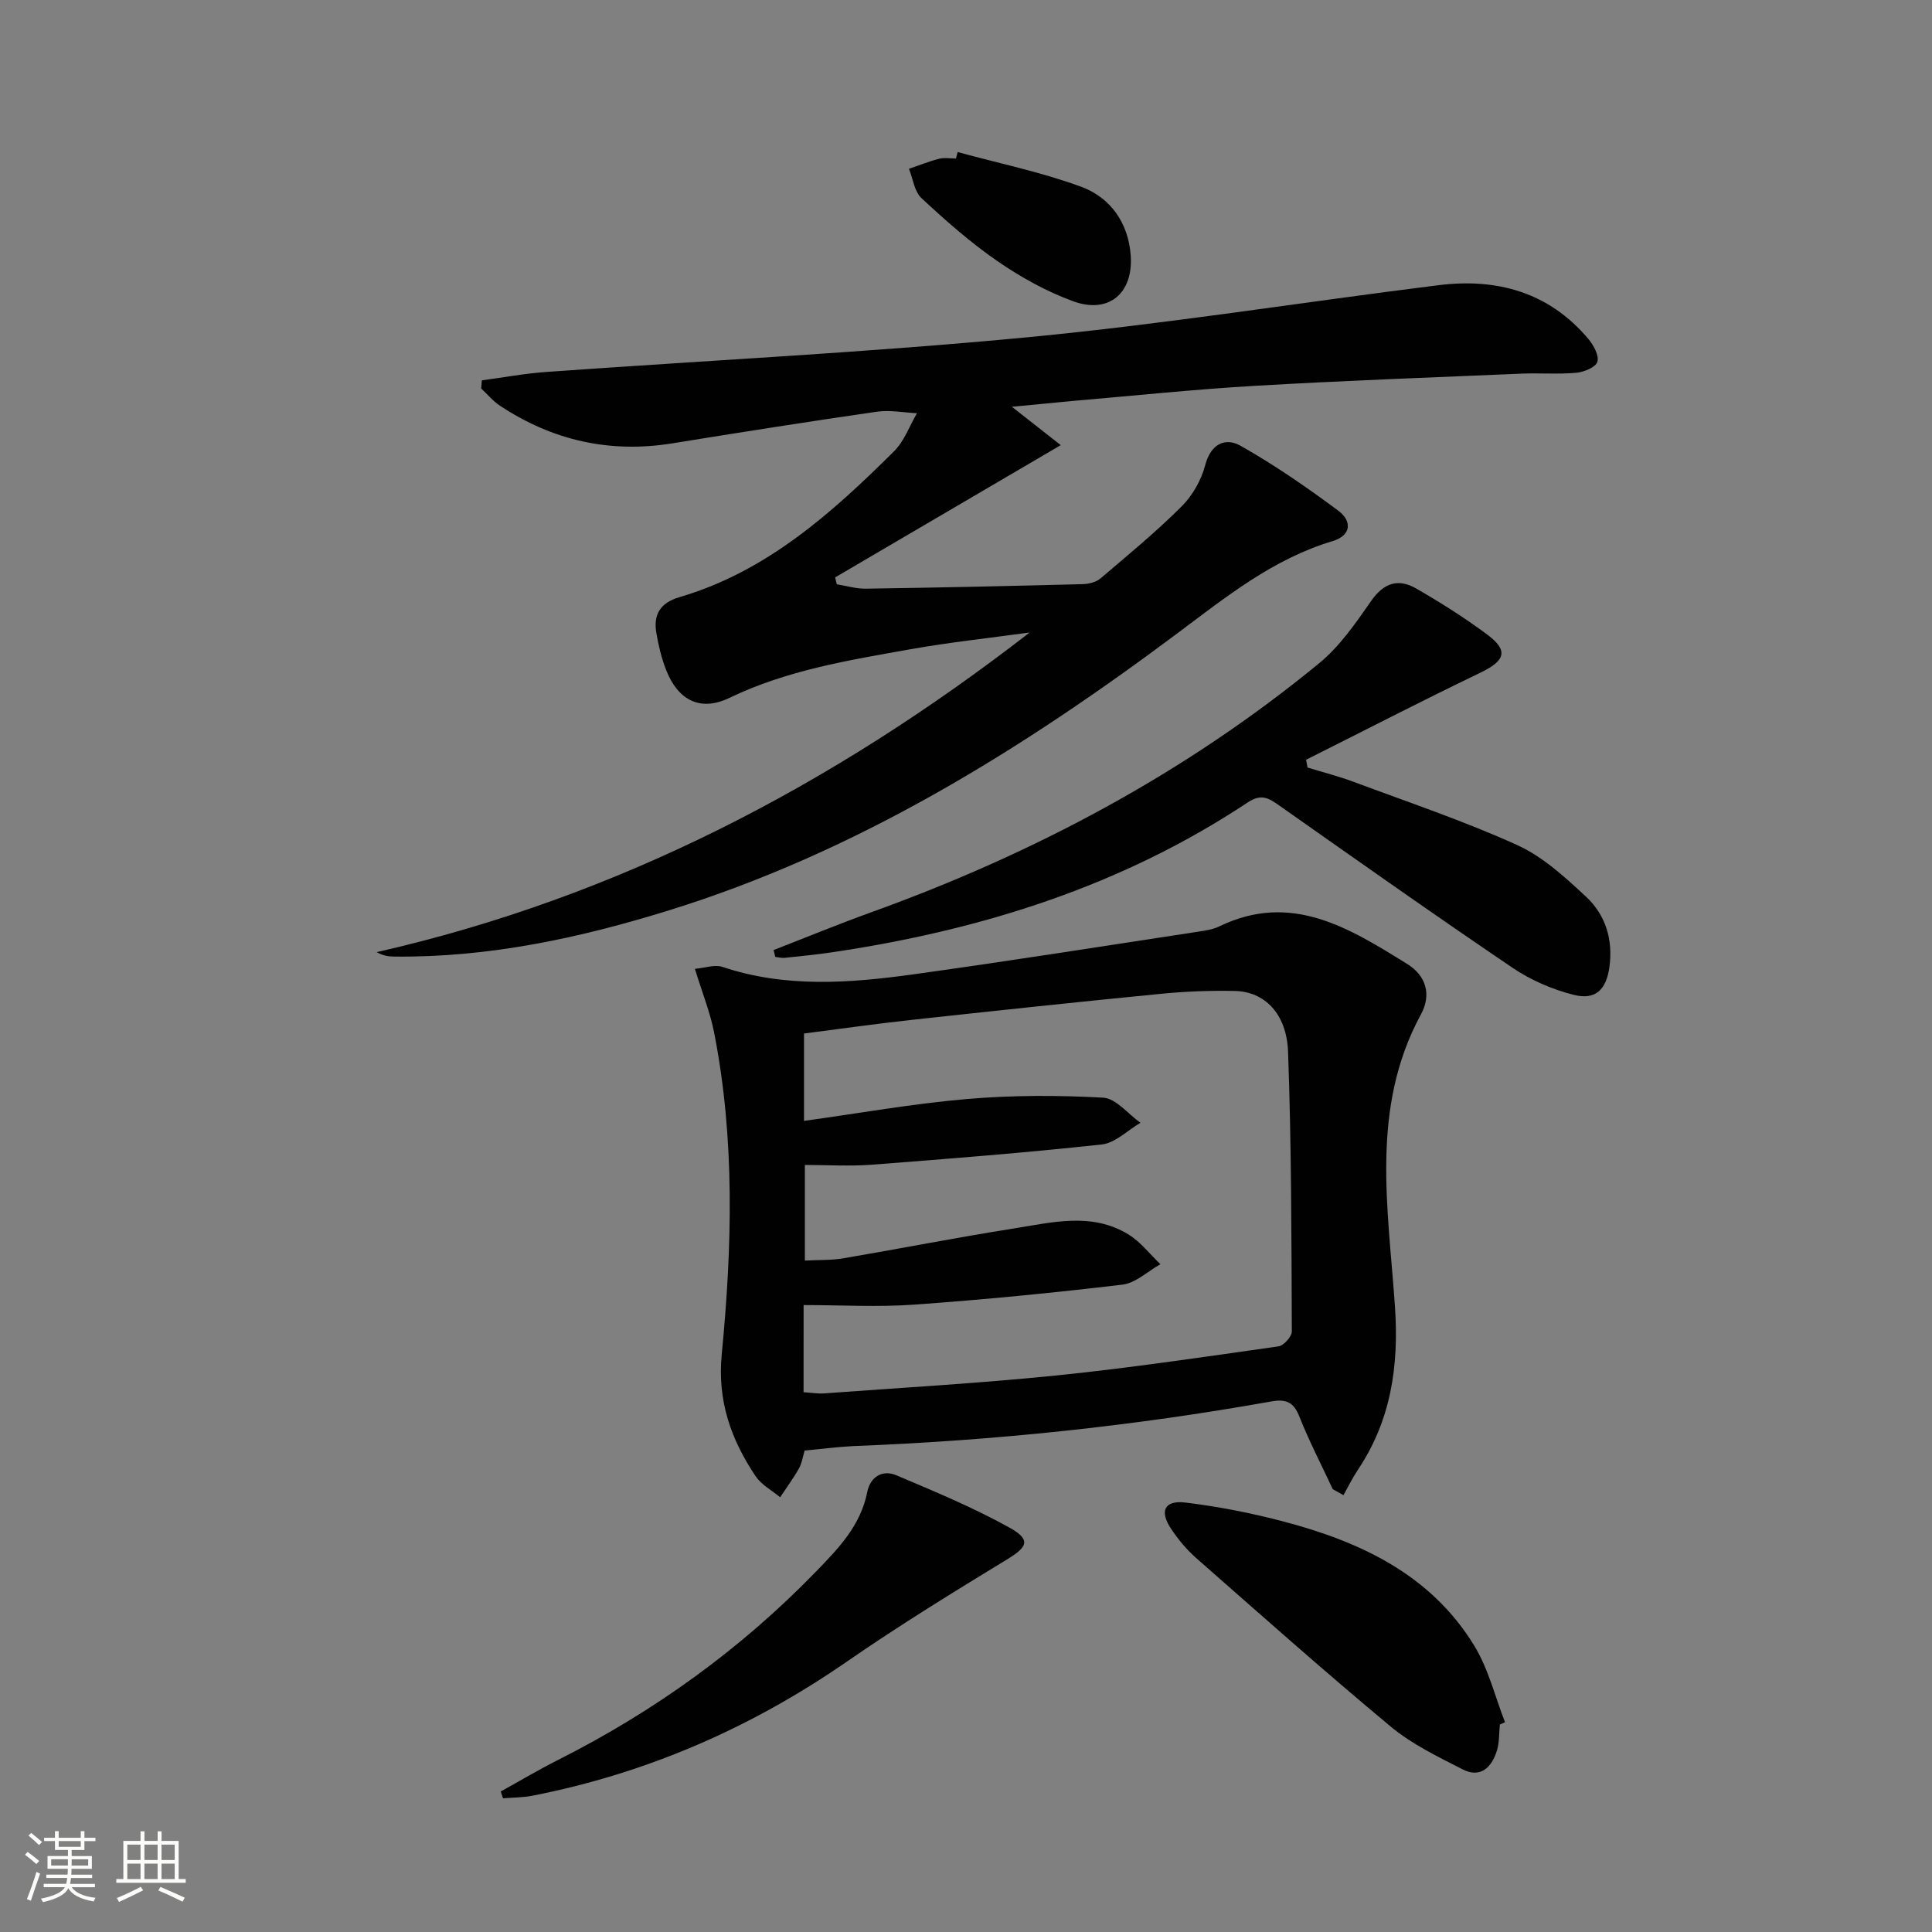
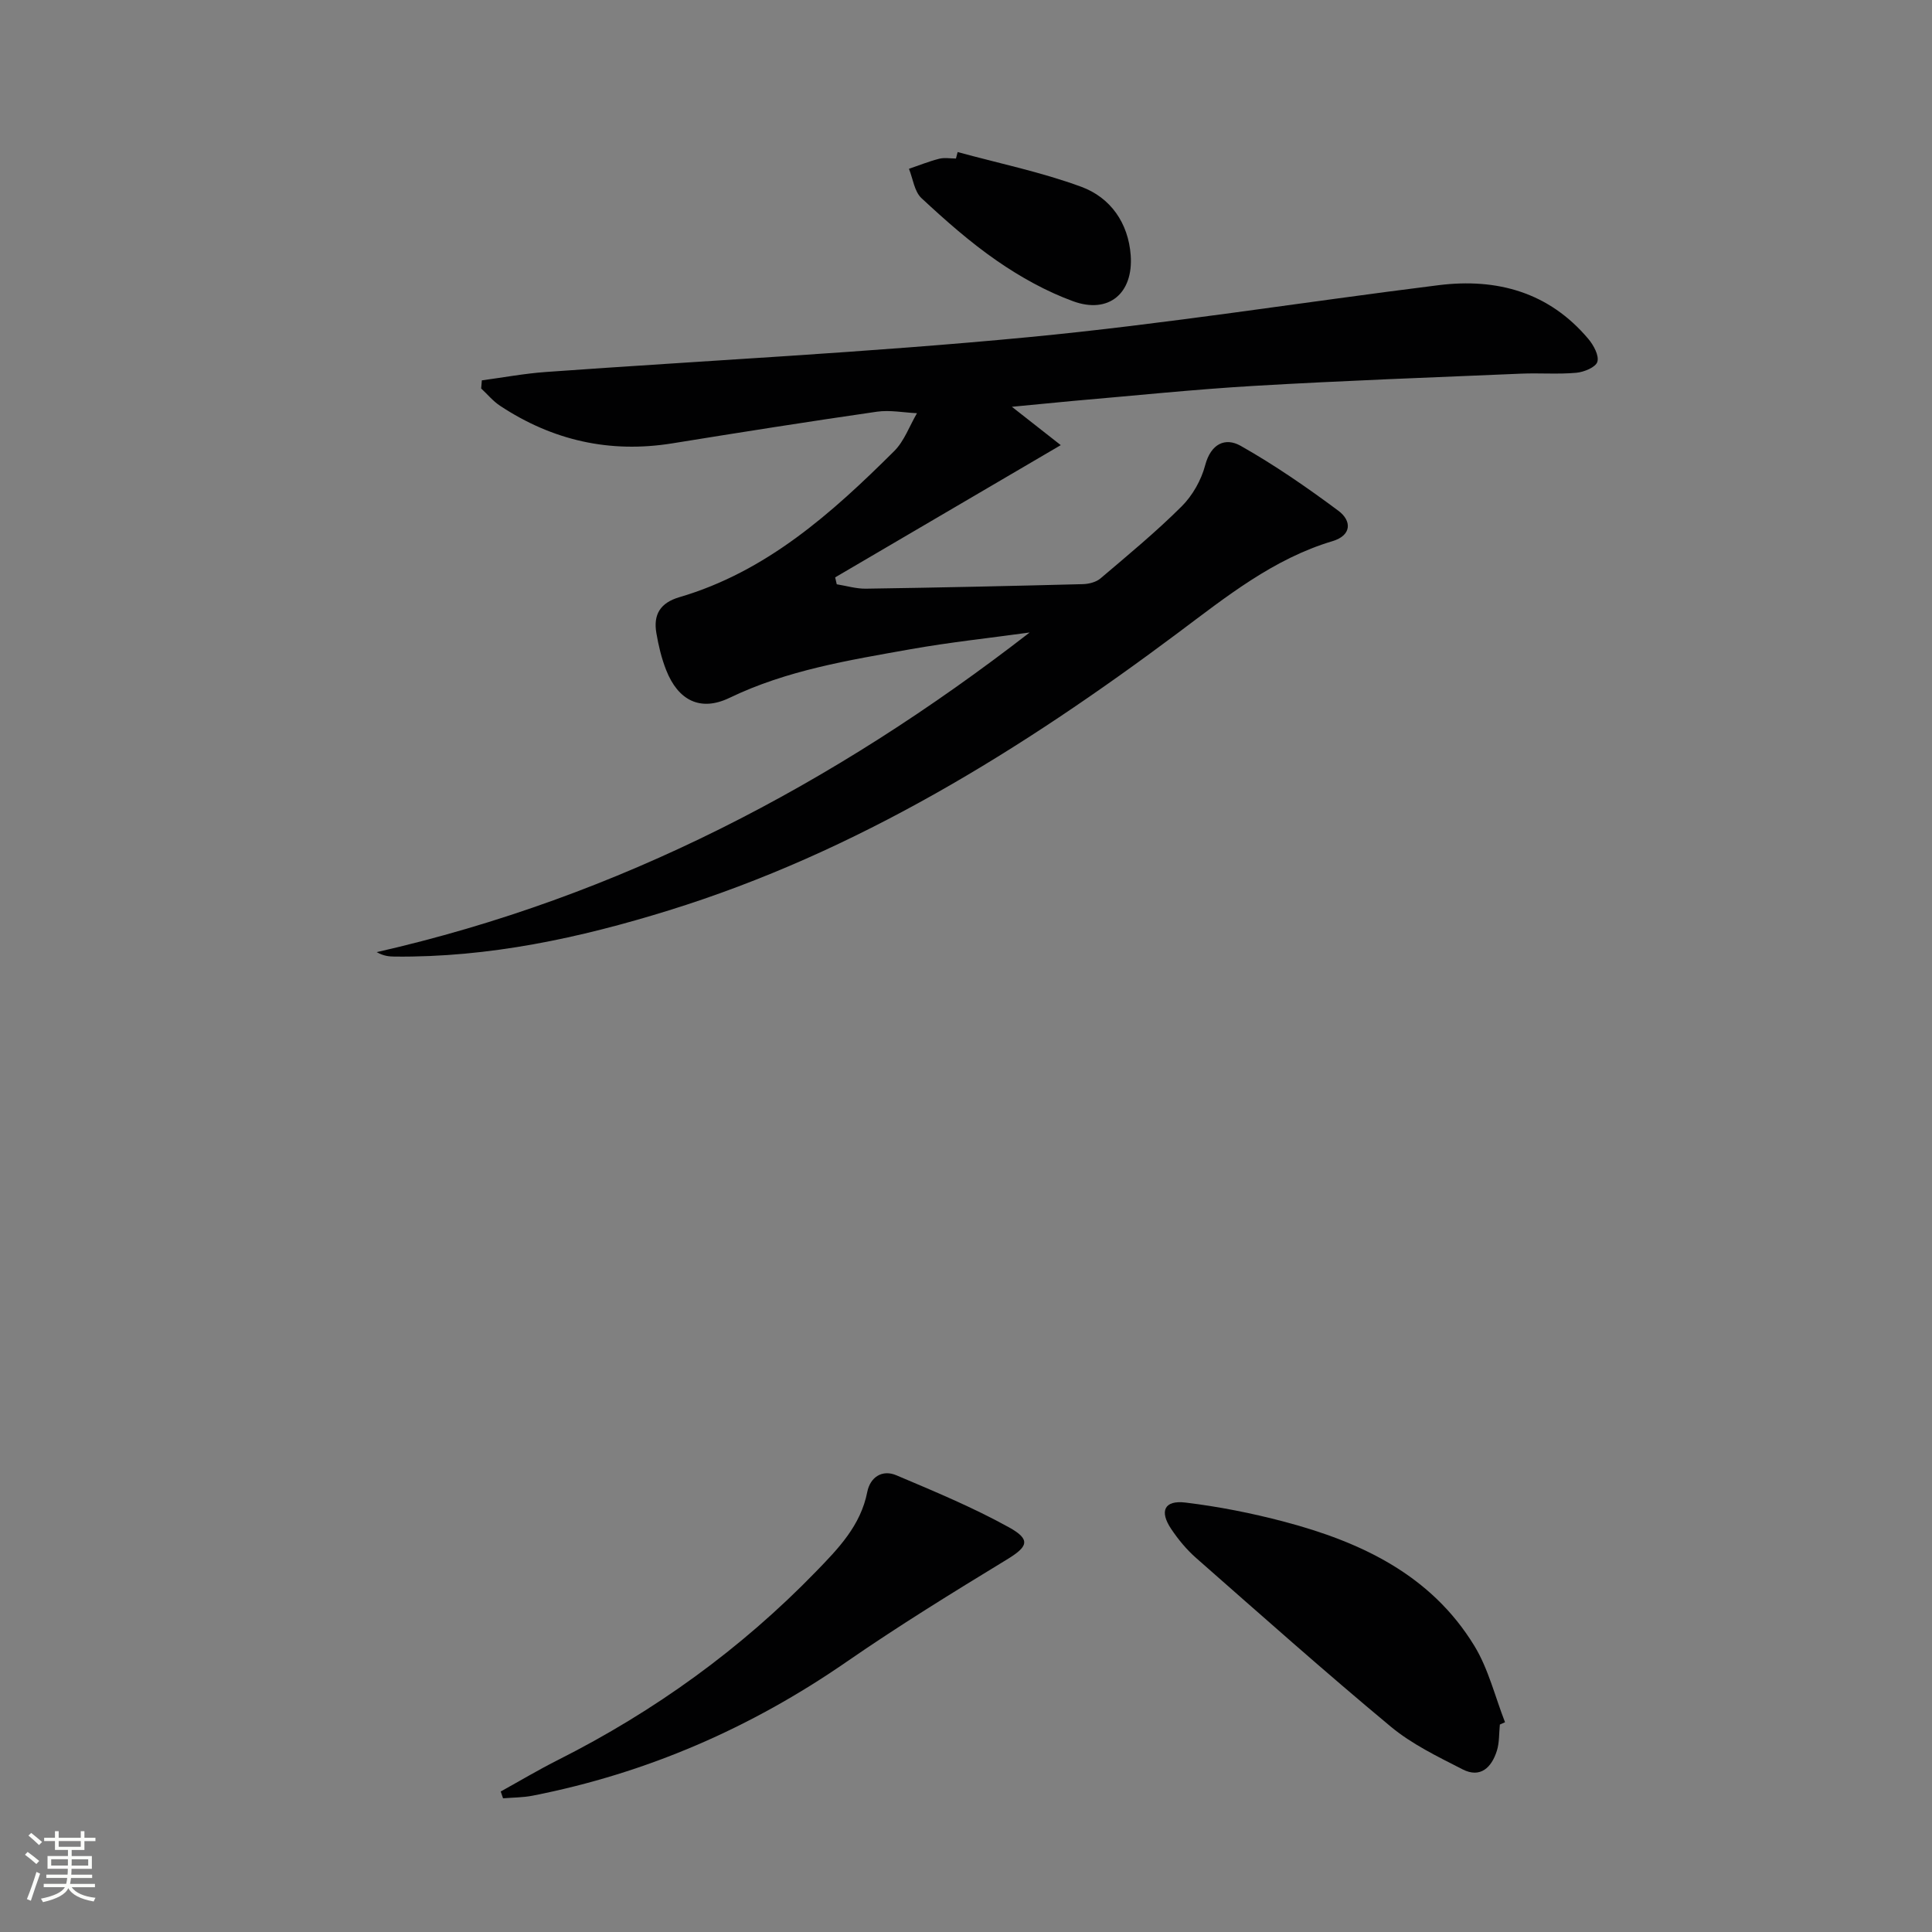
<svg xmlns="http://www.w3.org/2000/svg" enable-background="new 0 0 400 400" viewBox="0 0 400 400">
  <rect x="0" y="0" width="400" height="400" fill="#808080" stroke="none" />
  <path d="m5.17 384 .55-.58c.85.61 1.65 1.24 2.4 1.87l-.59.64c-.83-.73-1.62-1.38-2.36-1.93m1.22 9.53-.82-.34c.71-1.76 1.37-3.64 1.98-5.63.24.13.5.25.76.36-.6 1.67-1.24 3.54-1.92 5.61m-.5-13.5.57-.54c.56.44 1.31 1.06 2.26 1.87l-.64.64c-.68-.66-1.41-1.32-2.19-1.97m3.25.46h2.24v-1.36h.77v1.36h4.57v-1.36h.76v1.36h2.28v.69h-2.28v1.84h-2.64v1.26h4.18v2.64h-4.21c0 .45-.02.86-.05 1.21h4.32v.69h-4.38c-.04.34-.1.75-.19 1.22h5.15v.69h-4.82c.87 1.19 2.51 1.92 4.93 2.19-.17.31-.3.57-.37.76-2.77-.49-4.52-1.41-5.26-2.76-.56 1.26-2.3 2.23-5.24 2.9-.12-.24-.26-.48-.43-.72 2.73-.55 4.38-1.34 4.96-2.38h-4.38v-.69h4.65c.1-.38.17-.79.21-1.22h-4.32v-.69h4.4c.03-.34.05-.75.05-1.21h-4.2v-2.64h4.23v-1.26h-2.69v-1.84h-2.24zm1.46 4.46v1.29h3.45c.01-.4.02-.57.01-.53v-.32-.45h-3.46zm1.55-2.59h4.57v-1.19h-4.57zm6.11 2.59h-3.42v.77c-.01.19-.01.37-.02.53h3.44z" fill="#fbfcfa" />
-   <path d="m32.63 379.16h.82v1.98h3.54v7.89h1.46v.78h-14.37v-.78h1.46v-7.89h3.55v-1.98h.82v1.98h2.73v-1.98zm-3.49 11.48.5.73c-1.61.82-3.28 1.63-5 2.41-.13-.27-.28-.55-.44-.82 1.75-.72 3.4-1.49 4.94-2.32m-2.78-5.55h2.73v-3.18h-2.73zm0 3.95h2.73v-3.2h-2.73zm3.54-3.95h2.73v-3.18h-2.73zm0 3.95h2.73v-3.2h-2.73zm7.89 4.68c-1.84-.92-3.51-1.7-5.02-2.32l.45-.73c1.89.8 3.57 1.55 5.04 2.23zm-1.62-11.81h-2.73v3.18h2.73zm-2.73 7.13h2.73v-3.2h-2.73z" fill="#fbfcfa" />
  <g fill="#010102">
    <path d="m209.5 84.22c3.68 2.89 6.69 5.25 10.12 7.94-16.27 9.54-31.49 18.46-46.71 27.38.11.48.22.95.33 1.43 2.01.32 4.03.94 6.03.91 14.97-.22 29.95-.55 44.92-.94 1.24-.03 2.74-.41 3.65-1.18 5.71-4.85 11.5-9.63 16.8-14.91 2.26-2.25 4.07-5.45 4.88-8.53 1.18-4.47 4.17-5.81 7.34-4.02 7.04 3.98 13.75 8.62 20.24 13.45 2.76 2.05 2.81 5.08-1.22 6.29-12.26 3.66-22.02 11.53-31.98 18.98-32.38 24.22-66.42 45.36-105.41 57.46-18.5 5.74-37.26 9.77-56.75 9.57-1.14-.01-2.29-.1-3.75-.92 50.21-11.42 94.57-34.69 135.19-66.18-8.25 1.14-16.55 2.02-24.75 3.48-12.73 2.27-25.5 4.32-37.39 10.05-6.04 2.91-10.66.53-13.13-5.78-.96-2.44-1.58-5.06-2.02-7.65-.65-3.8.79-6.24 4.77-7.41 18.04-5.29 31.56-17.4 44.47-30.24 2.1-2.09 3.17-5.21 4.72-7.85-2.77-.13-5.61-.7-8.31-.31-14.13 2.04-28.24 4.27-42.34 6.55-12.94 2.09-24.8-.59-35.67-7.78-1.46-.96-2.61-2.38-3.91-3.58.05-.56.1-1.12.14-1.68 4.4-.59 8.78-1.41 13.19-1.73 33.32-2.39 66.71-4.03 99.95-7.21 28.41-2.71 56.64-7.24 84.97-10.77 12.08-1.5 22.83 1.46 30.97 11.12 1.09 1.29 2.26 3.44 1.88 4.74-.33 1.13-2.77 2.14-4.37 2.28-3.77.34-7.6.02-11.39.18-18.43.78-36.87 1.45-55.29 2.53-12.6.74-25.17 2.06-37.76 3.14-3.91.37-7.86.76-12.41 1.19z" />
-     <path d="m166.59 300.32c-.38 1.26-.56 2.61-1.18 3.71-1.16 2.06-2.58 3.98-3.89 5.96-1.72-1.43-3.88-2.57-5.08-4.36-5.1-7.6-7.95-15.6-7.01-25.26 2.15-22.21 2.76-44.51-1.58-66.6-.83-4.2-2.46-8.24-3.98-13.18 2.07-.18 4.1-.94 5.69-.41 13.03 4.37 26.26 3.38 39.45 1.56 19.73-2.73 39.4-5.86 59.09-8.85 1.47-.22 3.02-.45 4.33-1.09 14.96-7.24 26.96.38 38.93 7.79 3.93 2.44 5.04 6.36 2.83 10.43-10.57 19.46-6.75 40.2-5.37 60.63.82 12.2-.84 23.46-7.73 33.73-1.1 1.65-1.97 3.45-2.94 5.18-.74-.41-1.48-.82-2.22-1.24-2.35-5.06-4.93-10.02-6.98-15.2-1.19-3-2.95-3.46-5.72-2.97-28.66 5.12-57.54 8.13-86.63 9.25-3.31.17-6.59.61-10.01.92zm-.22-12.08c1.61.1 2.91.34 4.18.25 16.07-1.18 32.18-2.09 48.21-3.72 15.36-1.57 30.65-3.85 45.94-6.02 1.08-.15 2.76-2.02 2.76-3.09-.08-19.3-.08-38.62-.78-57.91-.29-7.9-4.87-12.45-11-12.58-5.15-.11-10.33.09-15.45.6-17.19 1.68-34.36 3.52-51.53 5.39-7.4.81-14.77 1.86-22.24 2.82v18.09c11.49-1.59 22.56-3.57 33.73-4.53 9.35-.8 18.83-.8 28.21-.28 2.66.15 5.15 3.38 7.72 5.2-2.66 1.55-5.21 4.18-8.01 4.49-15.84 1.72-31.74 2.97-47.63 4.19-4.59.35-9.23.05-13.84.05v19.8c2.94-.16 5.46-.05 7.9-.46 11.76-2 23.47-4.31 35.26-6.17 7.98-1.26 16.2-3.45 23.82 1.21 2.52 1.54 4.44 4.08 6.63 6.17-2.61 1.46-5.11 3.9-7.86 4.23-14.34 1.71-28.72 3.11-43.12 4.14-7.53.54-15.14.09-22.89.09-.01 6.77-.01 12.07-.01 18.04z" />
-     <path d="m160.16 196.7c6.74-2.62 13.42-5.37 20.21-7.82 33.74-12.17 65.04-28.78 92.8-51.61 4.24-3.49 7.54-8.29 10.72-12.86 2.62-3.77 5.64-4.69 9.33-2.56 5.03 2.9 9.97 6.02 14.63 9.48 4.56 3.38 3.82 5.46-1.44 7.99-12.09 5.81-24.01 11.97-36 17.98.1.54.2 1.07.3 1.61 3.18.98 6.42 1.8 9.54 2.96 11.34 4.23 22.85 8.1 33.85 13.08 5.29 2.4 9.91 6.64 14.25 10.68 4.06 3.77 5.65 8.9 4.86 14.6-.64 4.61-2.83 6.89-7.36 5.75-4.41-1.11-8.86-3.02-12.62-5.56-16.26-11-32.3-22.34-48.36-33.64-2.17-1.52-3.71-2.53-6.52-.66-26.11 17.34-55.25 26.47-86 31.03-3.28.49-6.59.81-9.9 1.16-.63.07-1.28-.12-1.93-.19-.12-.48-.24-.95-.36-1.42z" />
    <path d="m103.67 370.91c3.97-2.2 7.88-4.53 11.94-6.57 19.92-10.05 37.78-22.93 53.32-38.95 4.62-4.76 9.26-9.52 10.63-16.5.6-3.04 3.07-4.7 6.02-3.45 7.89 3.34 15.86 6.65 23.34 10.79 4.6 2.55 3.87 4.02-.47 6.66-11.2 6.82-22.38 13.71-33.16 21.16-19.82 13.7-41.37 23.08-64.99 27.72-2.01.4-4.1.38-6.15.55-.16-.46-.32-.94-.48-1.41z" />
    <path d="m310.53 357.05c-.19 1.82-.08 3.72-.62 5.43-1.08 3.43-3.39 5.75-7.11 3.84-5.13-2.63-10.48-5.2-14.87-8.85-13.66-11.36-26.94-23.18-40.29-34.91-1.97-1.73-3.71-3.84-5.17-6.02-2.47-3.69-1.4-5.98 2.97-5.45 6.88.83 13.74 2.19 20.44 3.96 15.92 4.21 30.42 11.03 39.38 25.72 2.91 4.78 4.27 10.51 6.34 15.8-.35.15-.71.32-1.07.48z" />
    <path d="m198.27 31.48c8.55 2.34 17.3 4.14 25.59 7.19 6.06 2.23 9.75 7.49 10.24 14.19.57 7.89-4.57 12.21-11.95 9.5-5.52-2.02-10.84-4.98-15.69-8.33-5.57-3.84-10.7-8.38-15.67-13-1.48-1.37-1.77-4.02-2.6-6.08 2.08-.71 4.13-1.54 6.25-2.08 1.09-.28 2.32-.05 3.48-.05.11-.44.23-.89.35-1.34z" />
  </g>
</svg>